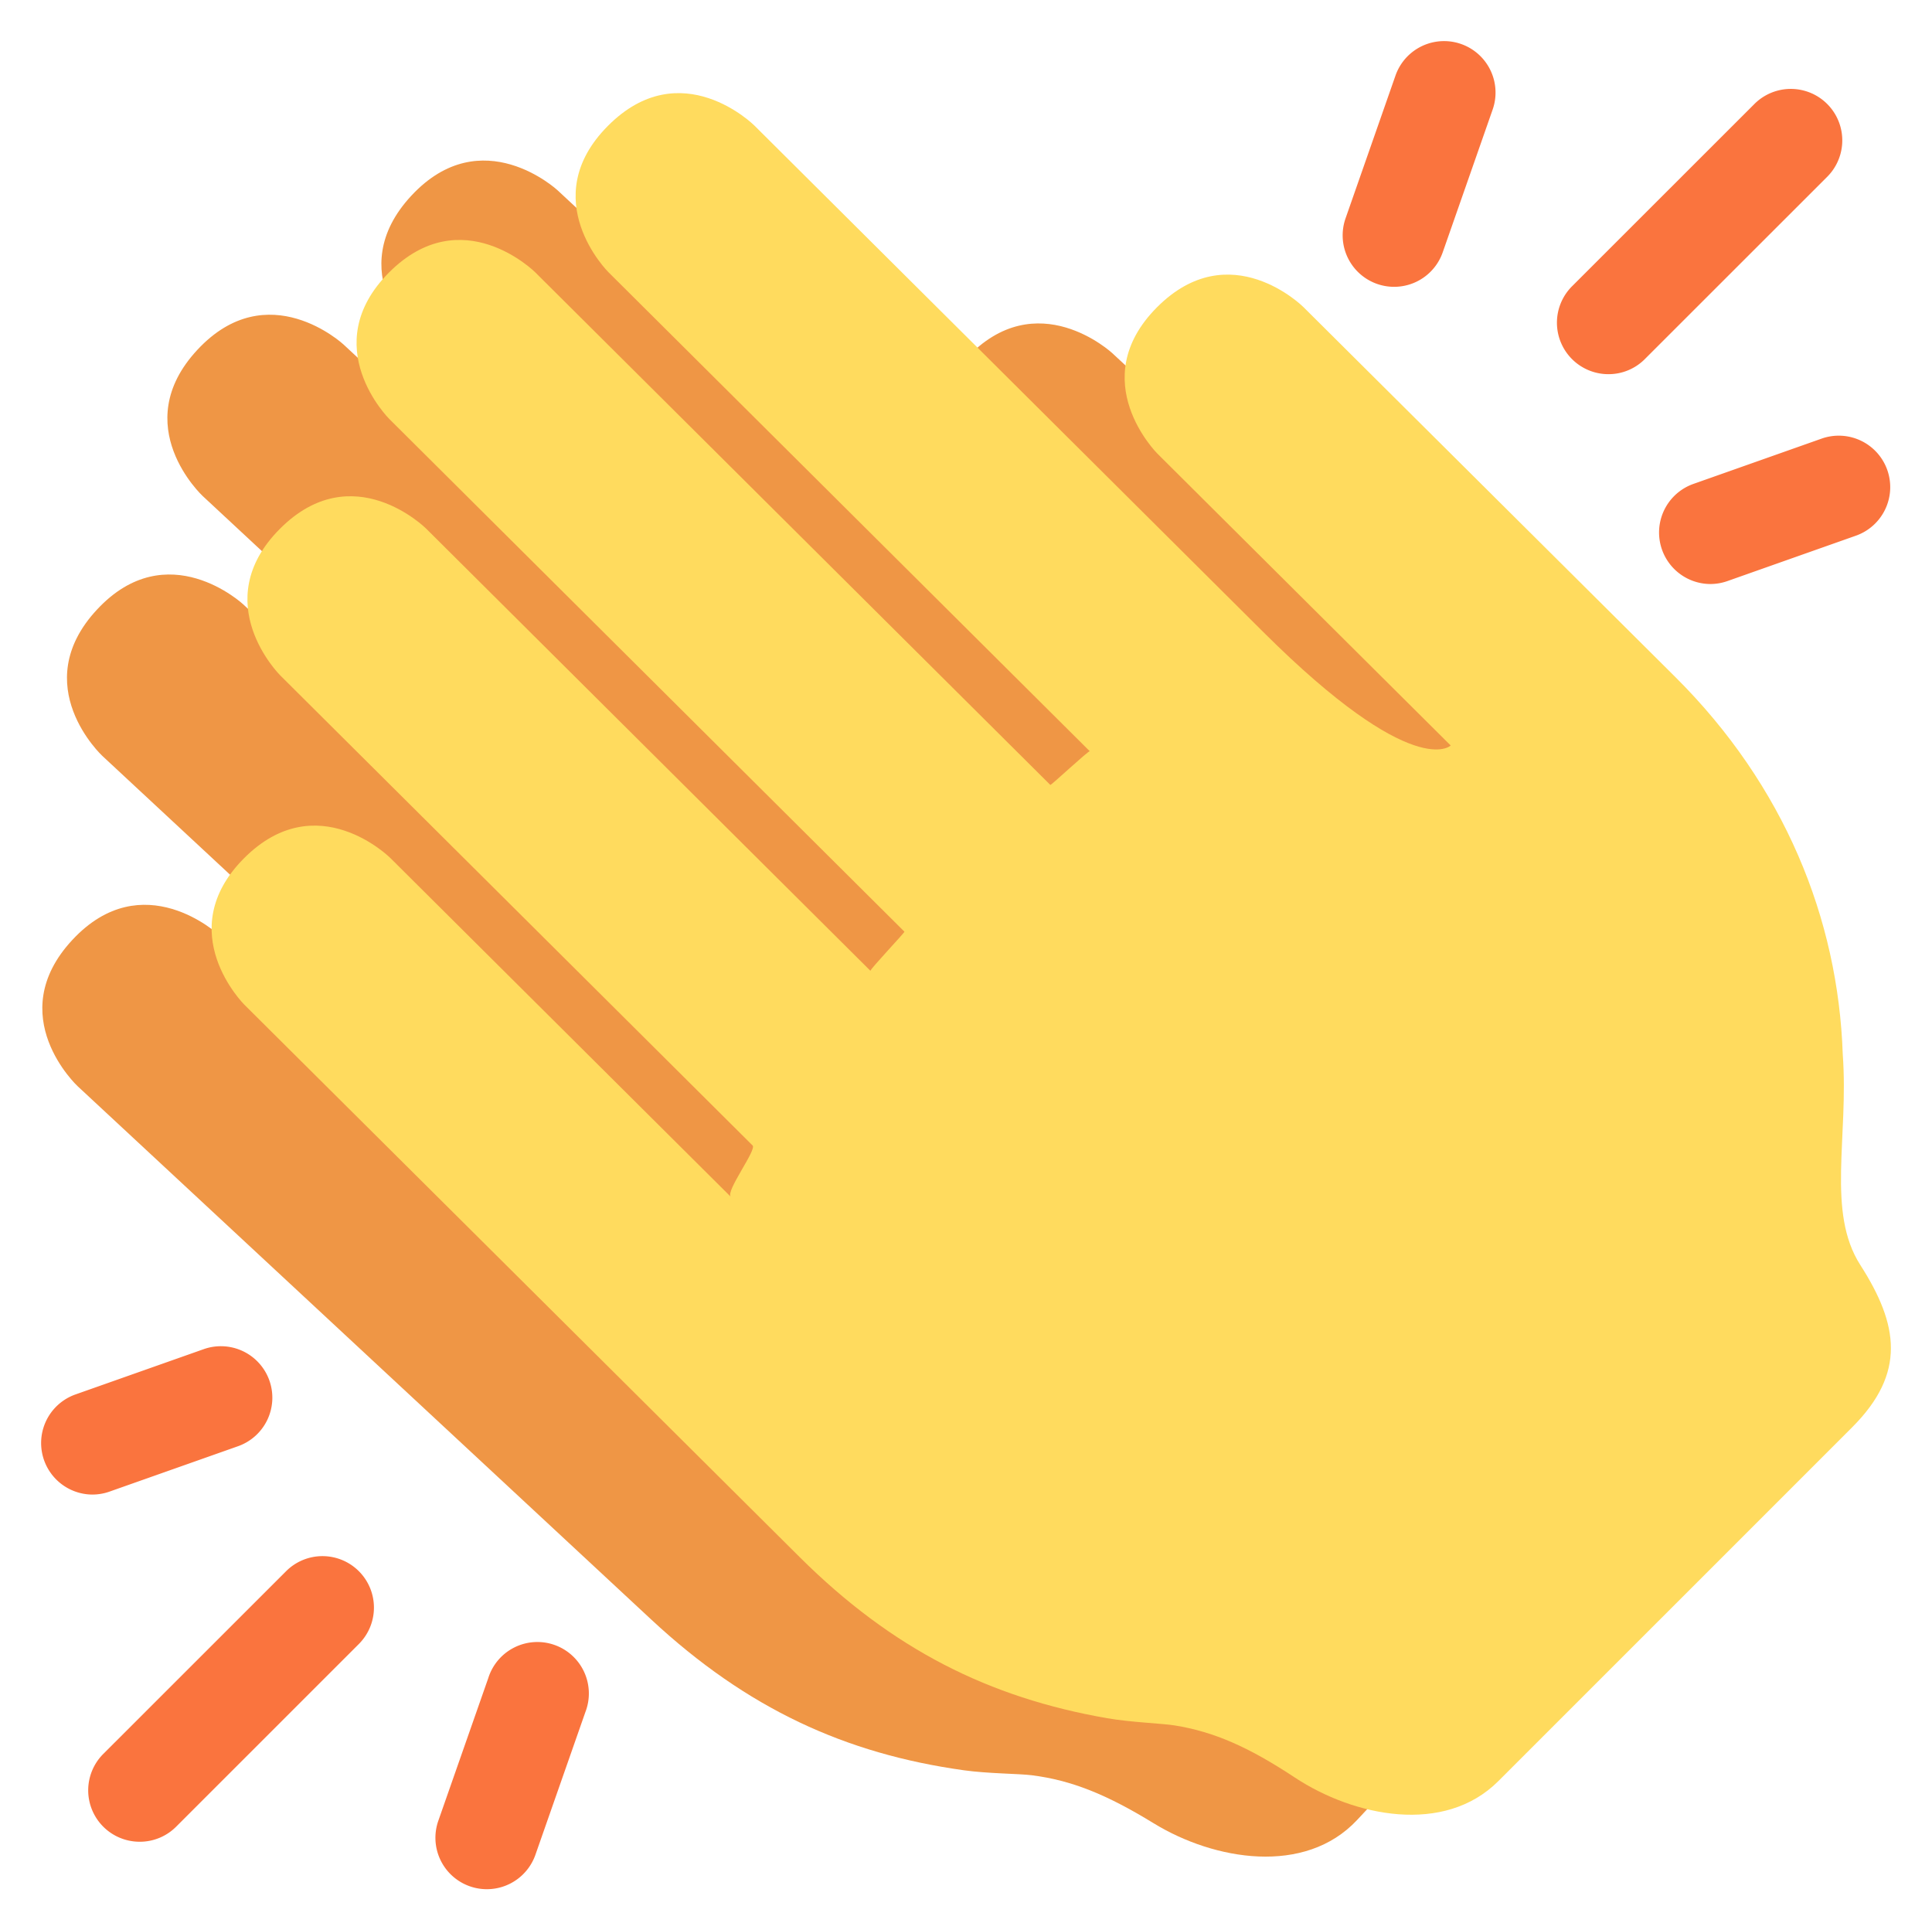
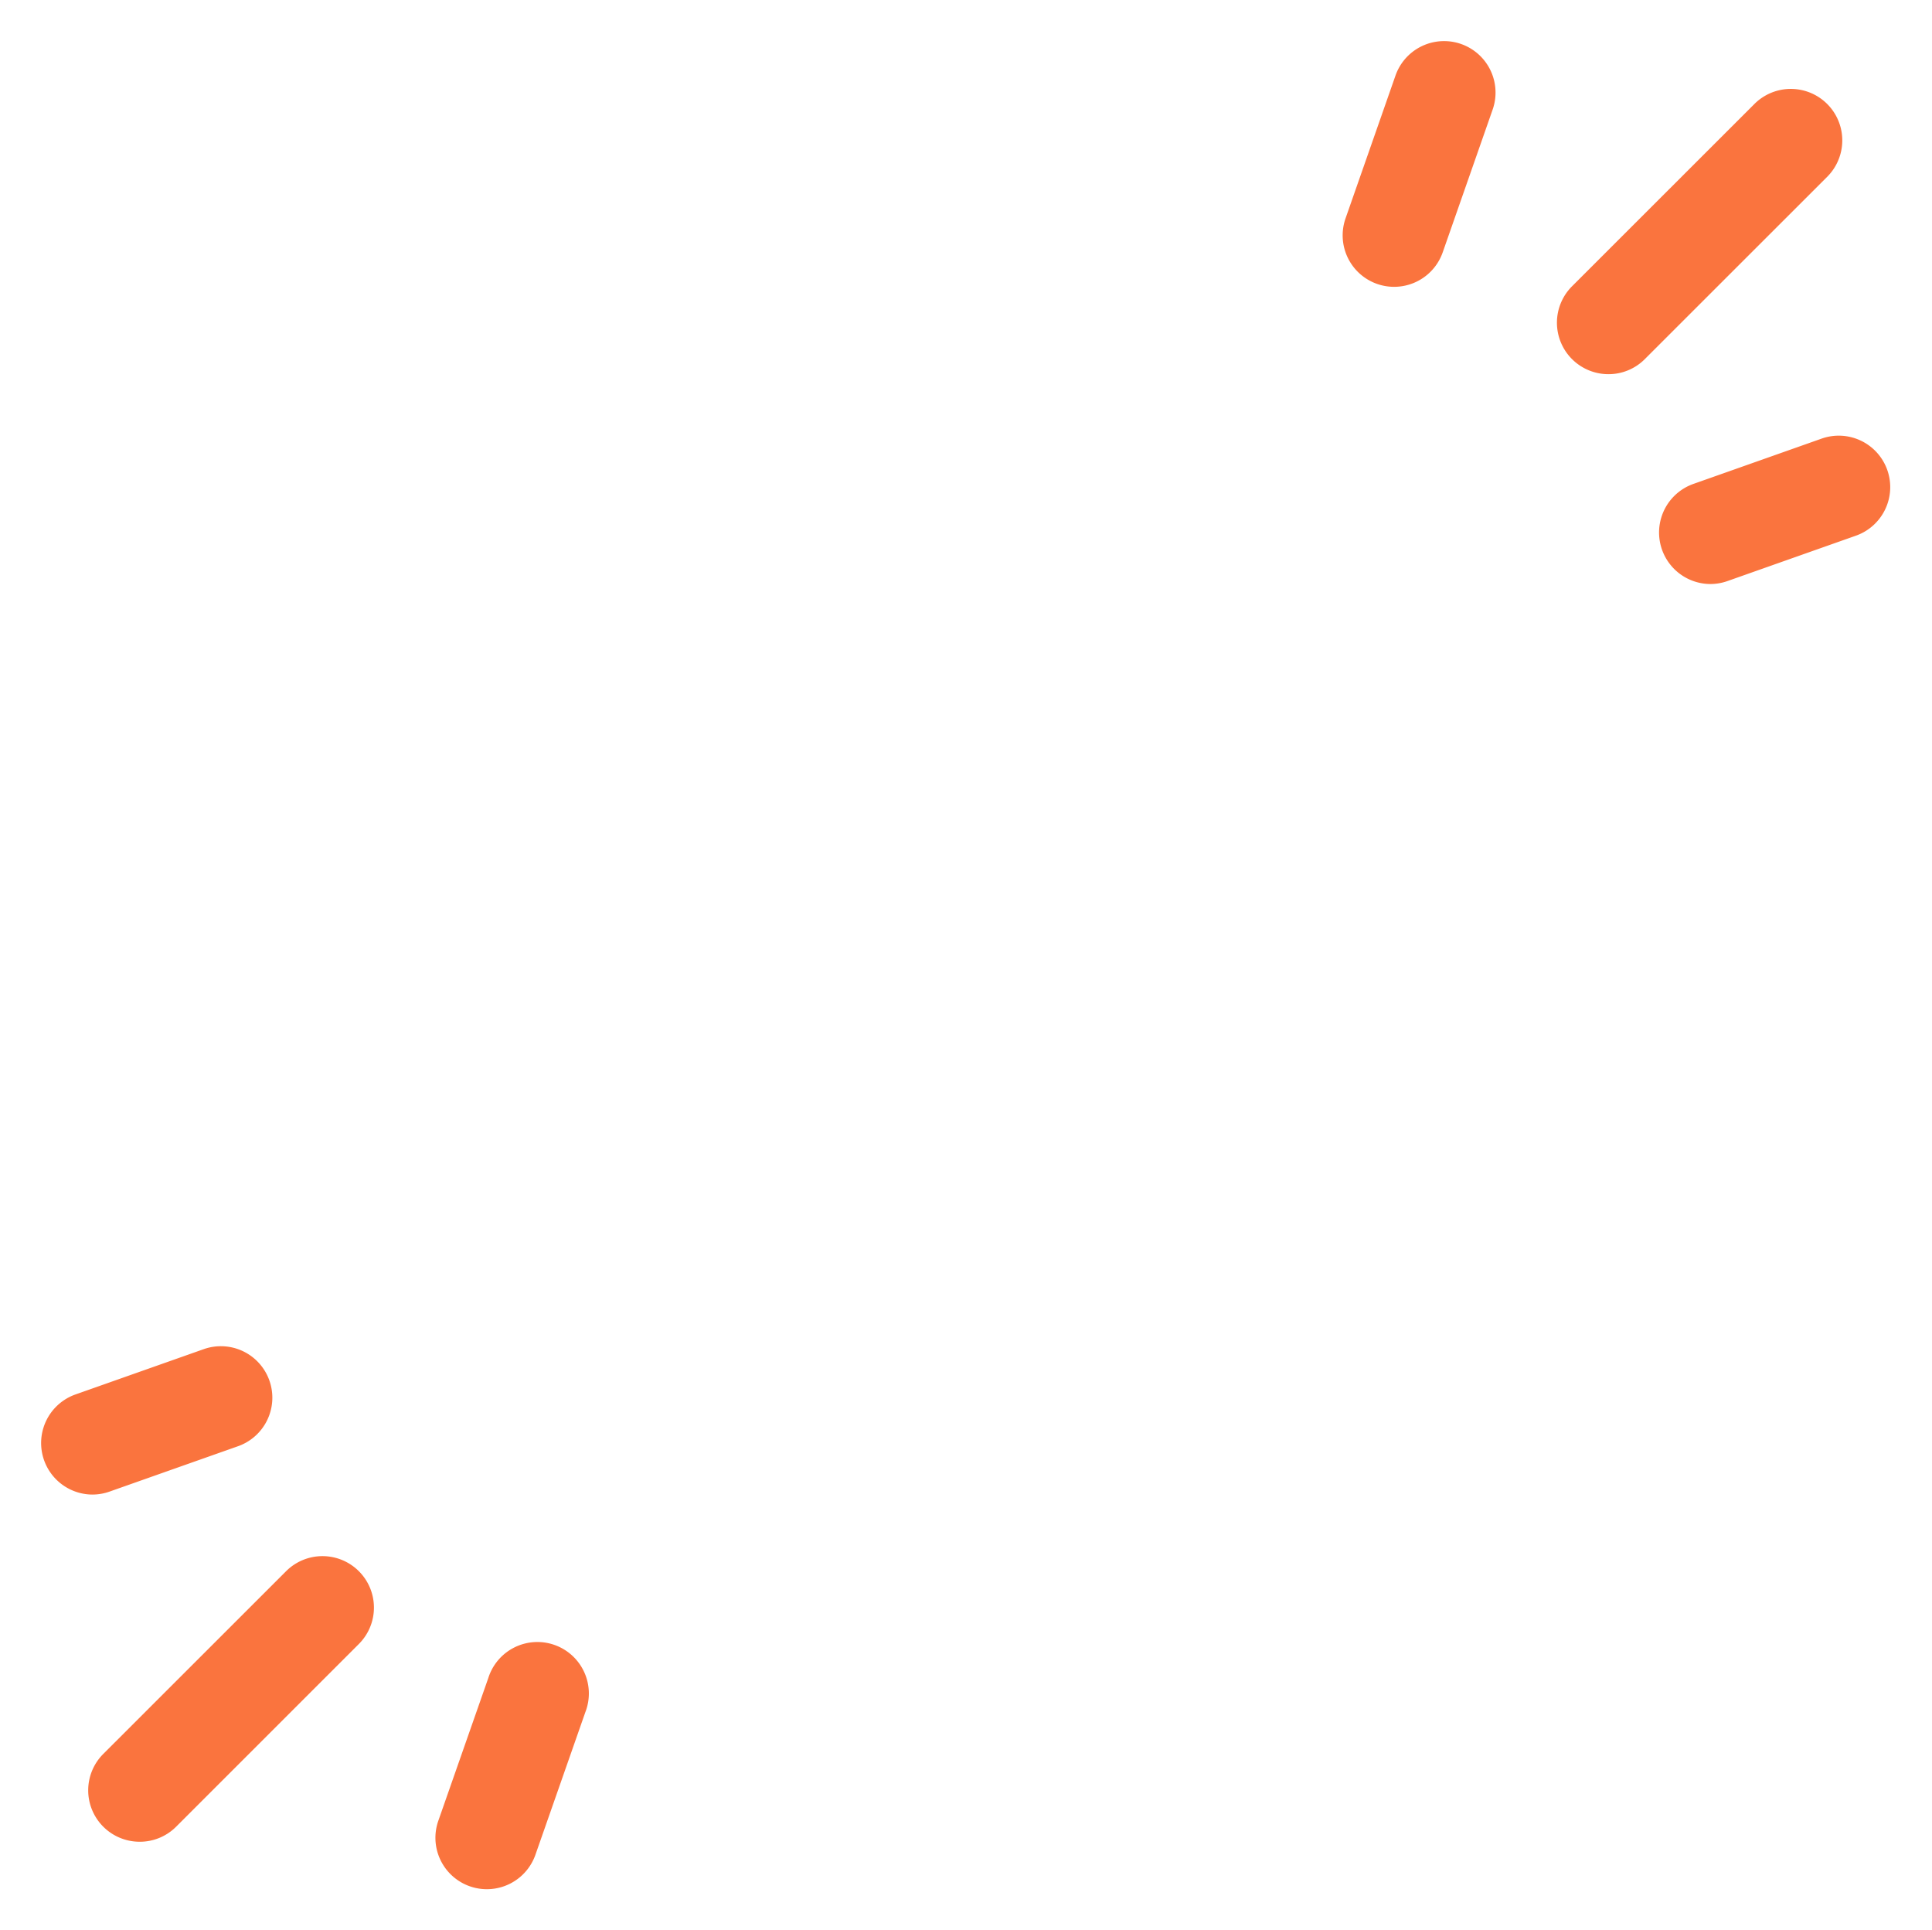
<svg xmlns="http://www.w3.org/2000/svg" xmlns:ns1="http://sodipodi.sourceforge.net/DTD/sodipodi-0.dtd" xmlns:ns2="http://www.inkscape.org/namespaces/inkscape" width="47mm" height="46.951mm" preserveAspectRatio="xMidYMid meet" viewBox="0 0 177.638 177.453" version="1.1" id="svg1589" ns1:docname="clapping-hands-twemoji.svg" ns2:version="1.0.1 (3bc2e813f5, 2020-09-07)">
  <defs id="defs1593" />
  <ns1:namedview pagecolor="#ffffff" bordercolor="#666666" borderopacity="1" objecttolerance="10" gridtolerance="10" guidetolerance="10" ns2:pageopacity="0" ns2:pageshadow="2" ns2:window-width="1642" ns2:window-height="996" id="namedview1591" showgrid="false" ns2:document-units="mm" lock-margins="true" fit-margin-top="1" fit-margin-left="1" fit-margin-right="1" fit-margin-bottom="1" units="mm" ns2:zoom="23.611111" ns2:cx="21.739995" ns2:cy="21.736093" ns2:window-x="0" ns2:window-y="0" ns2:window-maximized="0" ns2:current-layer="svg1589" />
-   <path fill="#ef9645" d="m 156.438,118.78 c -3.289,-4.779 -1.453,-11.687 -2.271,-19.315 C 153.325,87.021 147.978,74.964 137.606,65.321 L 102.278,32.473 c 0,0 -6.96,-6.478 -13.443,0.487 -6.473,6.96 0.492,13.438 0.492,13.438 l 14.924,13.883 12.937,12.028 c 0,0 -3.241,3.483 -17.56,-9.833 L 51.27,17.497 c 0,0 -6.97,-6.473 -13.448,0.492 -6.473,6.96 0.487,13.438 0.487,13.438 l 45.728,42.534 c -0.099,-0.095 -3.459,3.274 -3.52,3.218 L 31.59,31.673 c 0,0 -6.965,-6.478 -13.443,0.487 -6.478,6.965 0.487,13.438 0.487,13.438 l 48.931,45.515 c 0.057,0.057 -3.095,3.615 -3,3.705 L 22.359,55.554 c 0,0 -6.965,-6.478 -13.443,0.487 -6.478,6.965 0.487,13.443 0.487,13.443 L 54.279,111.219 c 0.412,0.383 -2.366,4.296 -1.85,4.774 L 20.092,85.918 c 0,0 -6.965,-6.478 -13.443,0.492 -6.478,6.965 0.487,13.443 0.487,13.443 L 59.882,148.888 c 8.806,8.191 17.848,12.336 28.75,13.855 2.219,0.308 5.058,0.308 6.222,0.454 3.677,0.464 6.904,1.77 11.224,4.419 5.56,3.407 13.902,4.826 18.695,-0.298 l 16.344,-17.484 15.09,-16.145 c 4.789,-5.12 3.932,-9.539 0.232,-14.91 z" id="path1581" style="stroke-width:4.732" />
  <path d="M 12.848,169.311 A 4.727,4.727 0 0 1 9.502,161.234 L 26.305,144.441 a 4.731,4.731 0 1 1 6.691,6.691 l -16.803,16.798 a 4.713,4.713 0 0 1 -3.345,1.382 z m 31.921,4.363 a 4.727,4.727 0 0 1 -4.467,-6.293 l 4.595,-13.121 a 4.732,4.732 0 1 1 8.929,3.123 l -4.595,13.121 a 4.732,4.732 0 0 1 -4.462,3.17 z M 8.49,137.395 a 4.737,4.737 0 0 1 -1.576,-9.194 l 11.806,-4.169 a 4.732,4.732 0 1 1 3.151,8.924 l -11.806,4.169 a 4.737,4.737 0 0 1 -1.576,0.27 z M 147.888,34.398 a 4.732,4.732 0 0 1 -3.345,-8.082 L 161.35,9.519 a 4.733,4.733 0 0 1 6.691,6.695 l -16.807,16.798 a 4.699,4.699 0 0 1 -3.345,1.386 z m -19.703,-8.03 a 4.732,4.732 0 0 1 -4.467,-6.298 l 4.59,-13.121 a 4.732,4.732 0 0 1 8.934,3.123 l -4.59,13.121 a 4.732,4.732 0 0 1 -4.467,3.175 z m 29.067,27.321 a 4.737,4.737 0 0 1 -1.576,-9.194 l 11.801,-4.169 a 4.732,4.732 0 1 1 3.151,8.924 l -11.801,4.169 a 4.737,4.737 0 0 1 -1.576,0.27 z" fill="#fa743e" id="path1583" style="stroke-width:4.732" />
-   <path fill="#ffdb5e" d="m 171.05,116.296 c -3.128,-4.883 -1.06,-11.73 -1.618,-19.381 -0.426,-12.463 -5.361,-24.695 -15.402,-34.684 L 119.828,28.214 c 0,0 -6.738,-6.705 -13.452,0.038 -6.705,6.738 0.038,13.448 0.038,13.448 l 14.451,14.38 12.52,12.454 c 0,0 -3.36,3.369 -17.219,-10.419 C 102.297,44.321 69.35,11.53 69.35,11.53 c 0,0 -6.743,-6.705 -13.452,0.038 -6.71,6.738 0.033,13.443 0.033,13.443 L 100.201,69.063 c -0.095,-0.095 -3.568,3.156 -3.629,3.095 L 49.207,25.03 c 0,0 -6.743,-6.71 -13.452,0.033 -6.705,6.743 0.033,13.448 0.033,13.448 l 47.37,47.138 c 0.057,0.057 -3.218,3.506 -3.123,3.601 L 39.175,48.589 c 0,0 -6.743,-6.705 -13.452,0.038 -6.71,6.743 0.033,13.452 0.033,13.452 L 69.198,105.304 c 0.397,0.393 -2.508,4.216 -2.011,4.713 L 35.882,78.868 c 0,0 -6.743,-6.705 -13.452,0.038 -6.71,6.743 0.033,13.452 0.033,13.452 L 73.519,143.139 c 8.527,8.484 17.422,12.927 28.268,14.815 2.21,0.383 5.049,0.478 6.203,0.662 3.658,0.587 6.837,2.002 11.072,4.798 5.442,3.591 13.732,5.29 18.695,0.331 l 16.926,-16.921 15.624,-15.624 c 4.964,-4.968 4.259,-9.416 0.743,-14.905 z" id="path1585" style="stroke-width:4.732" />
</svg>